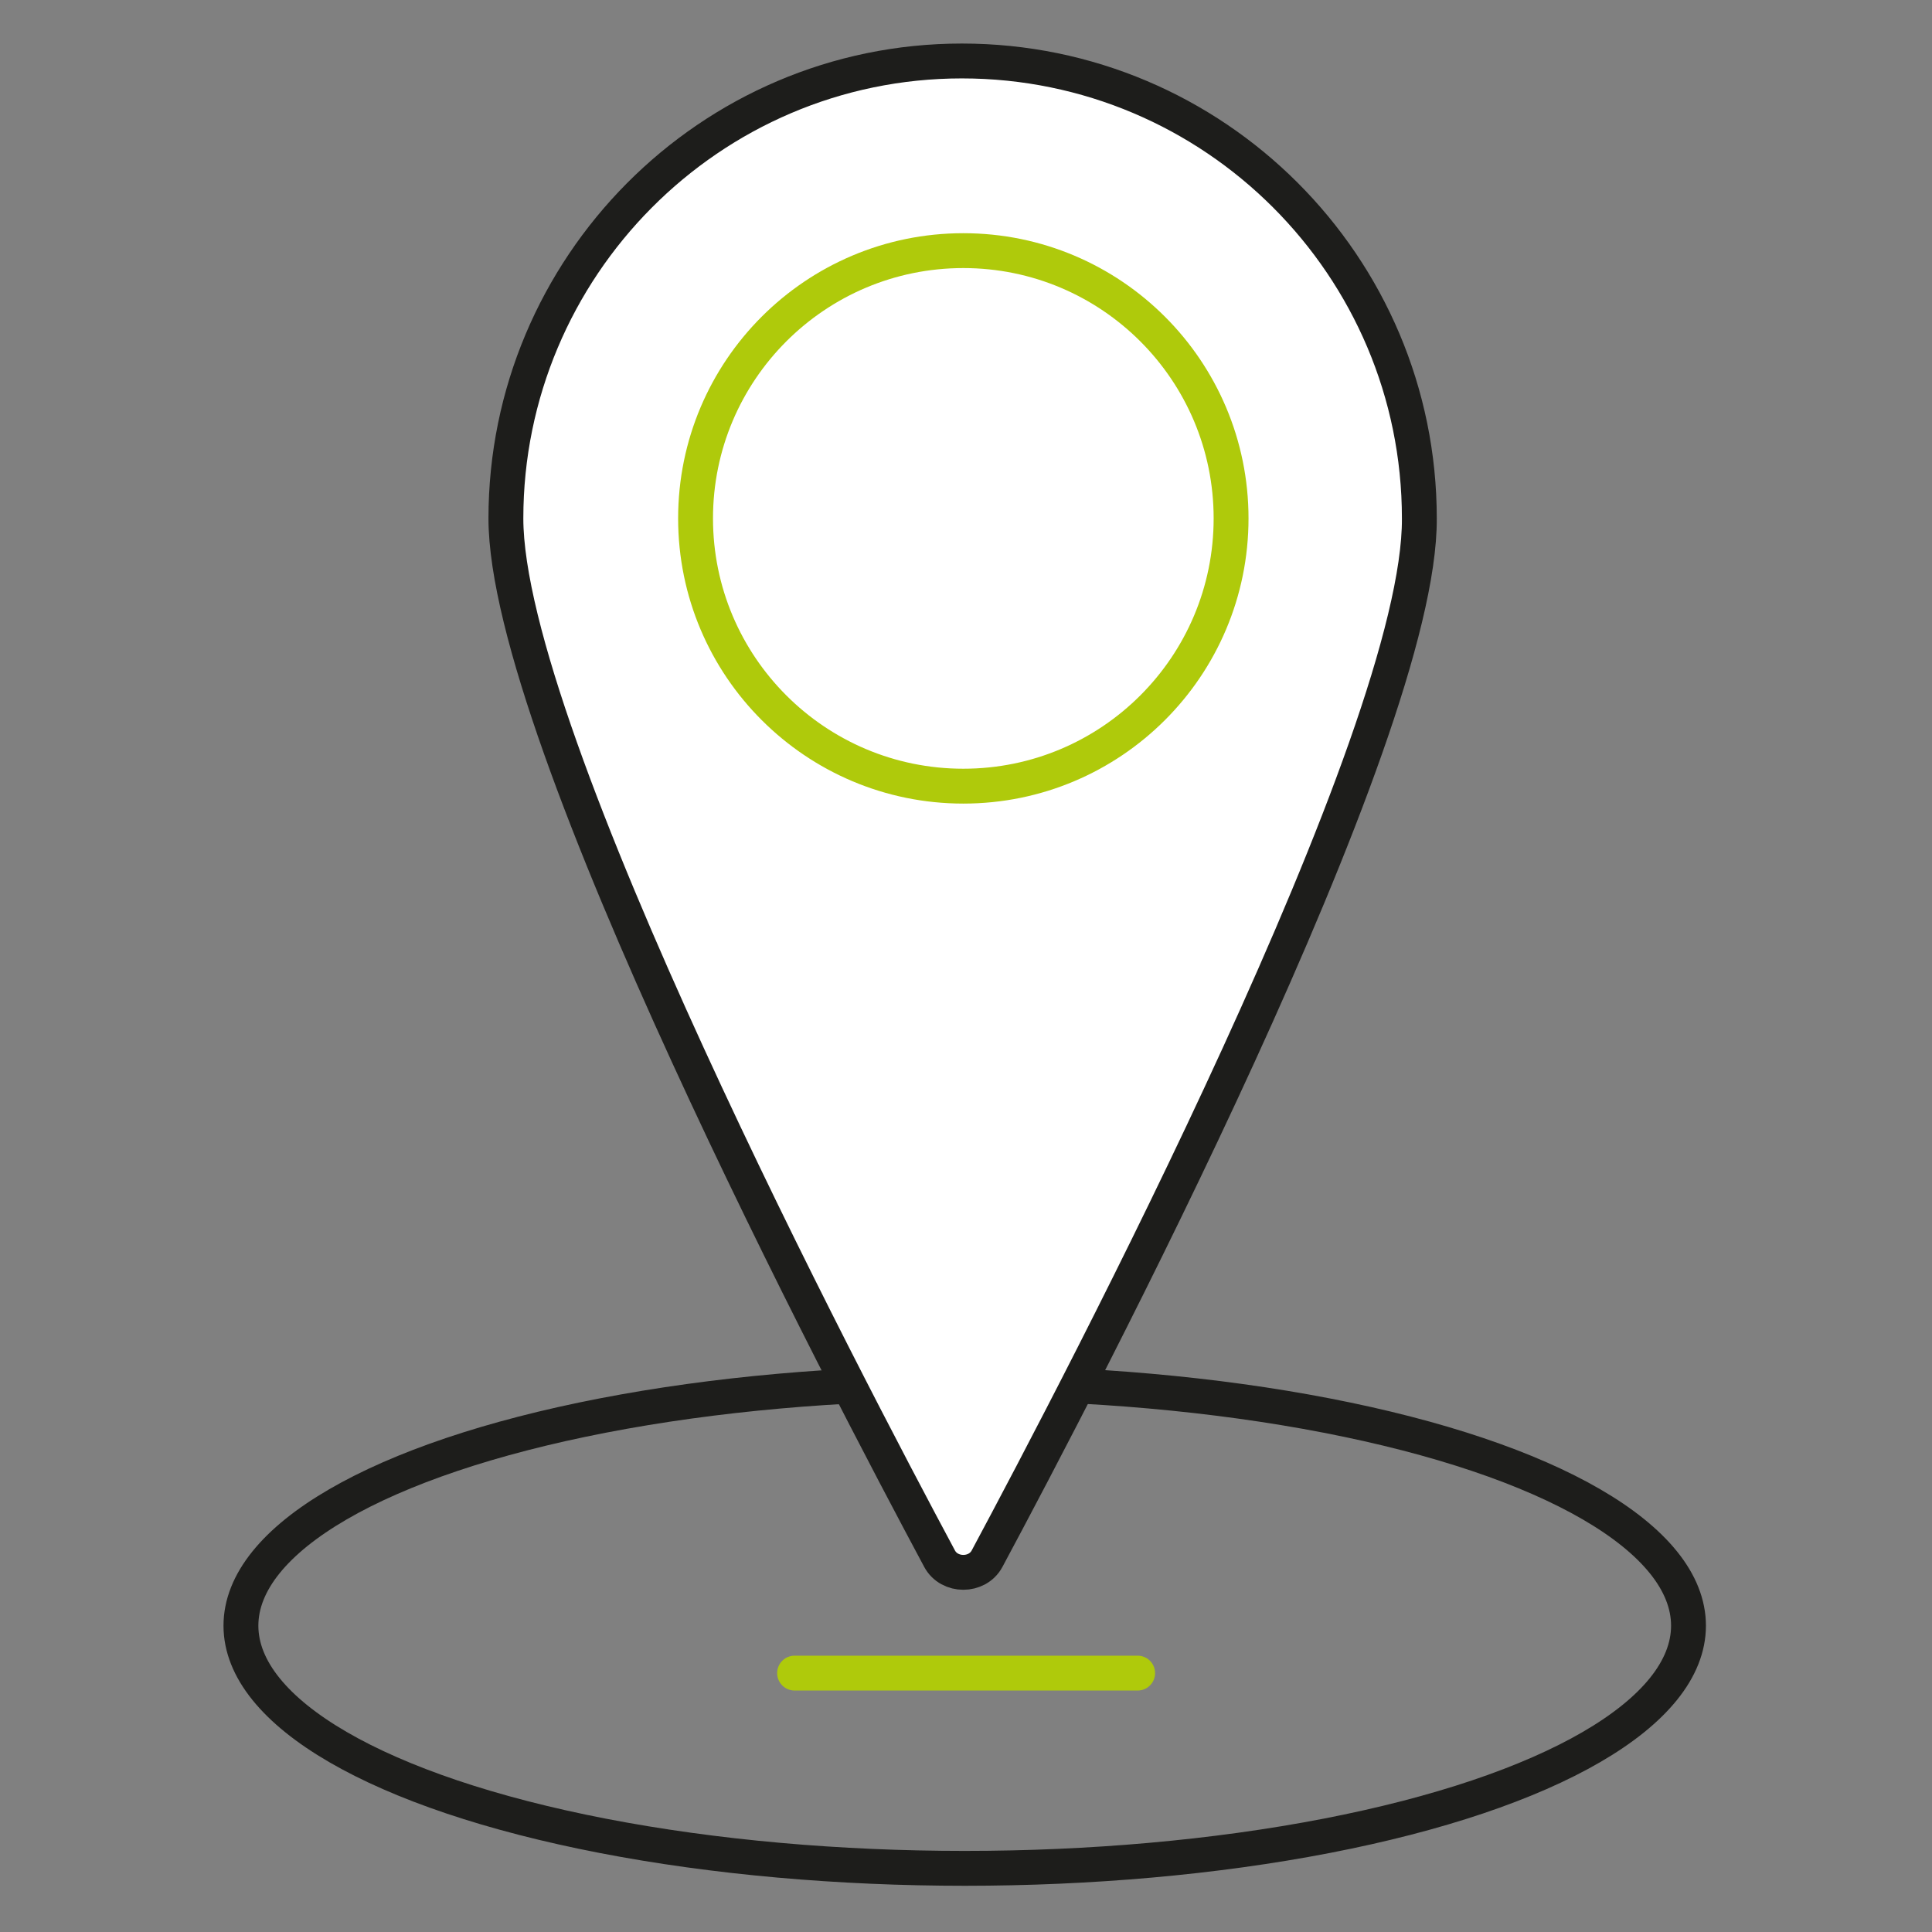
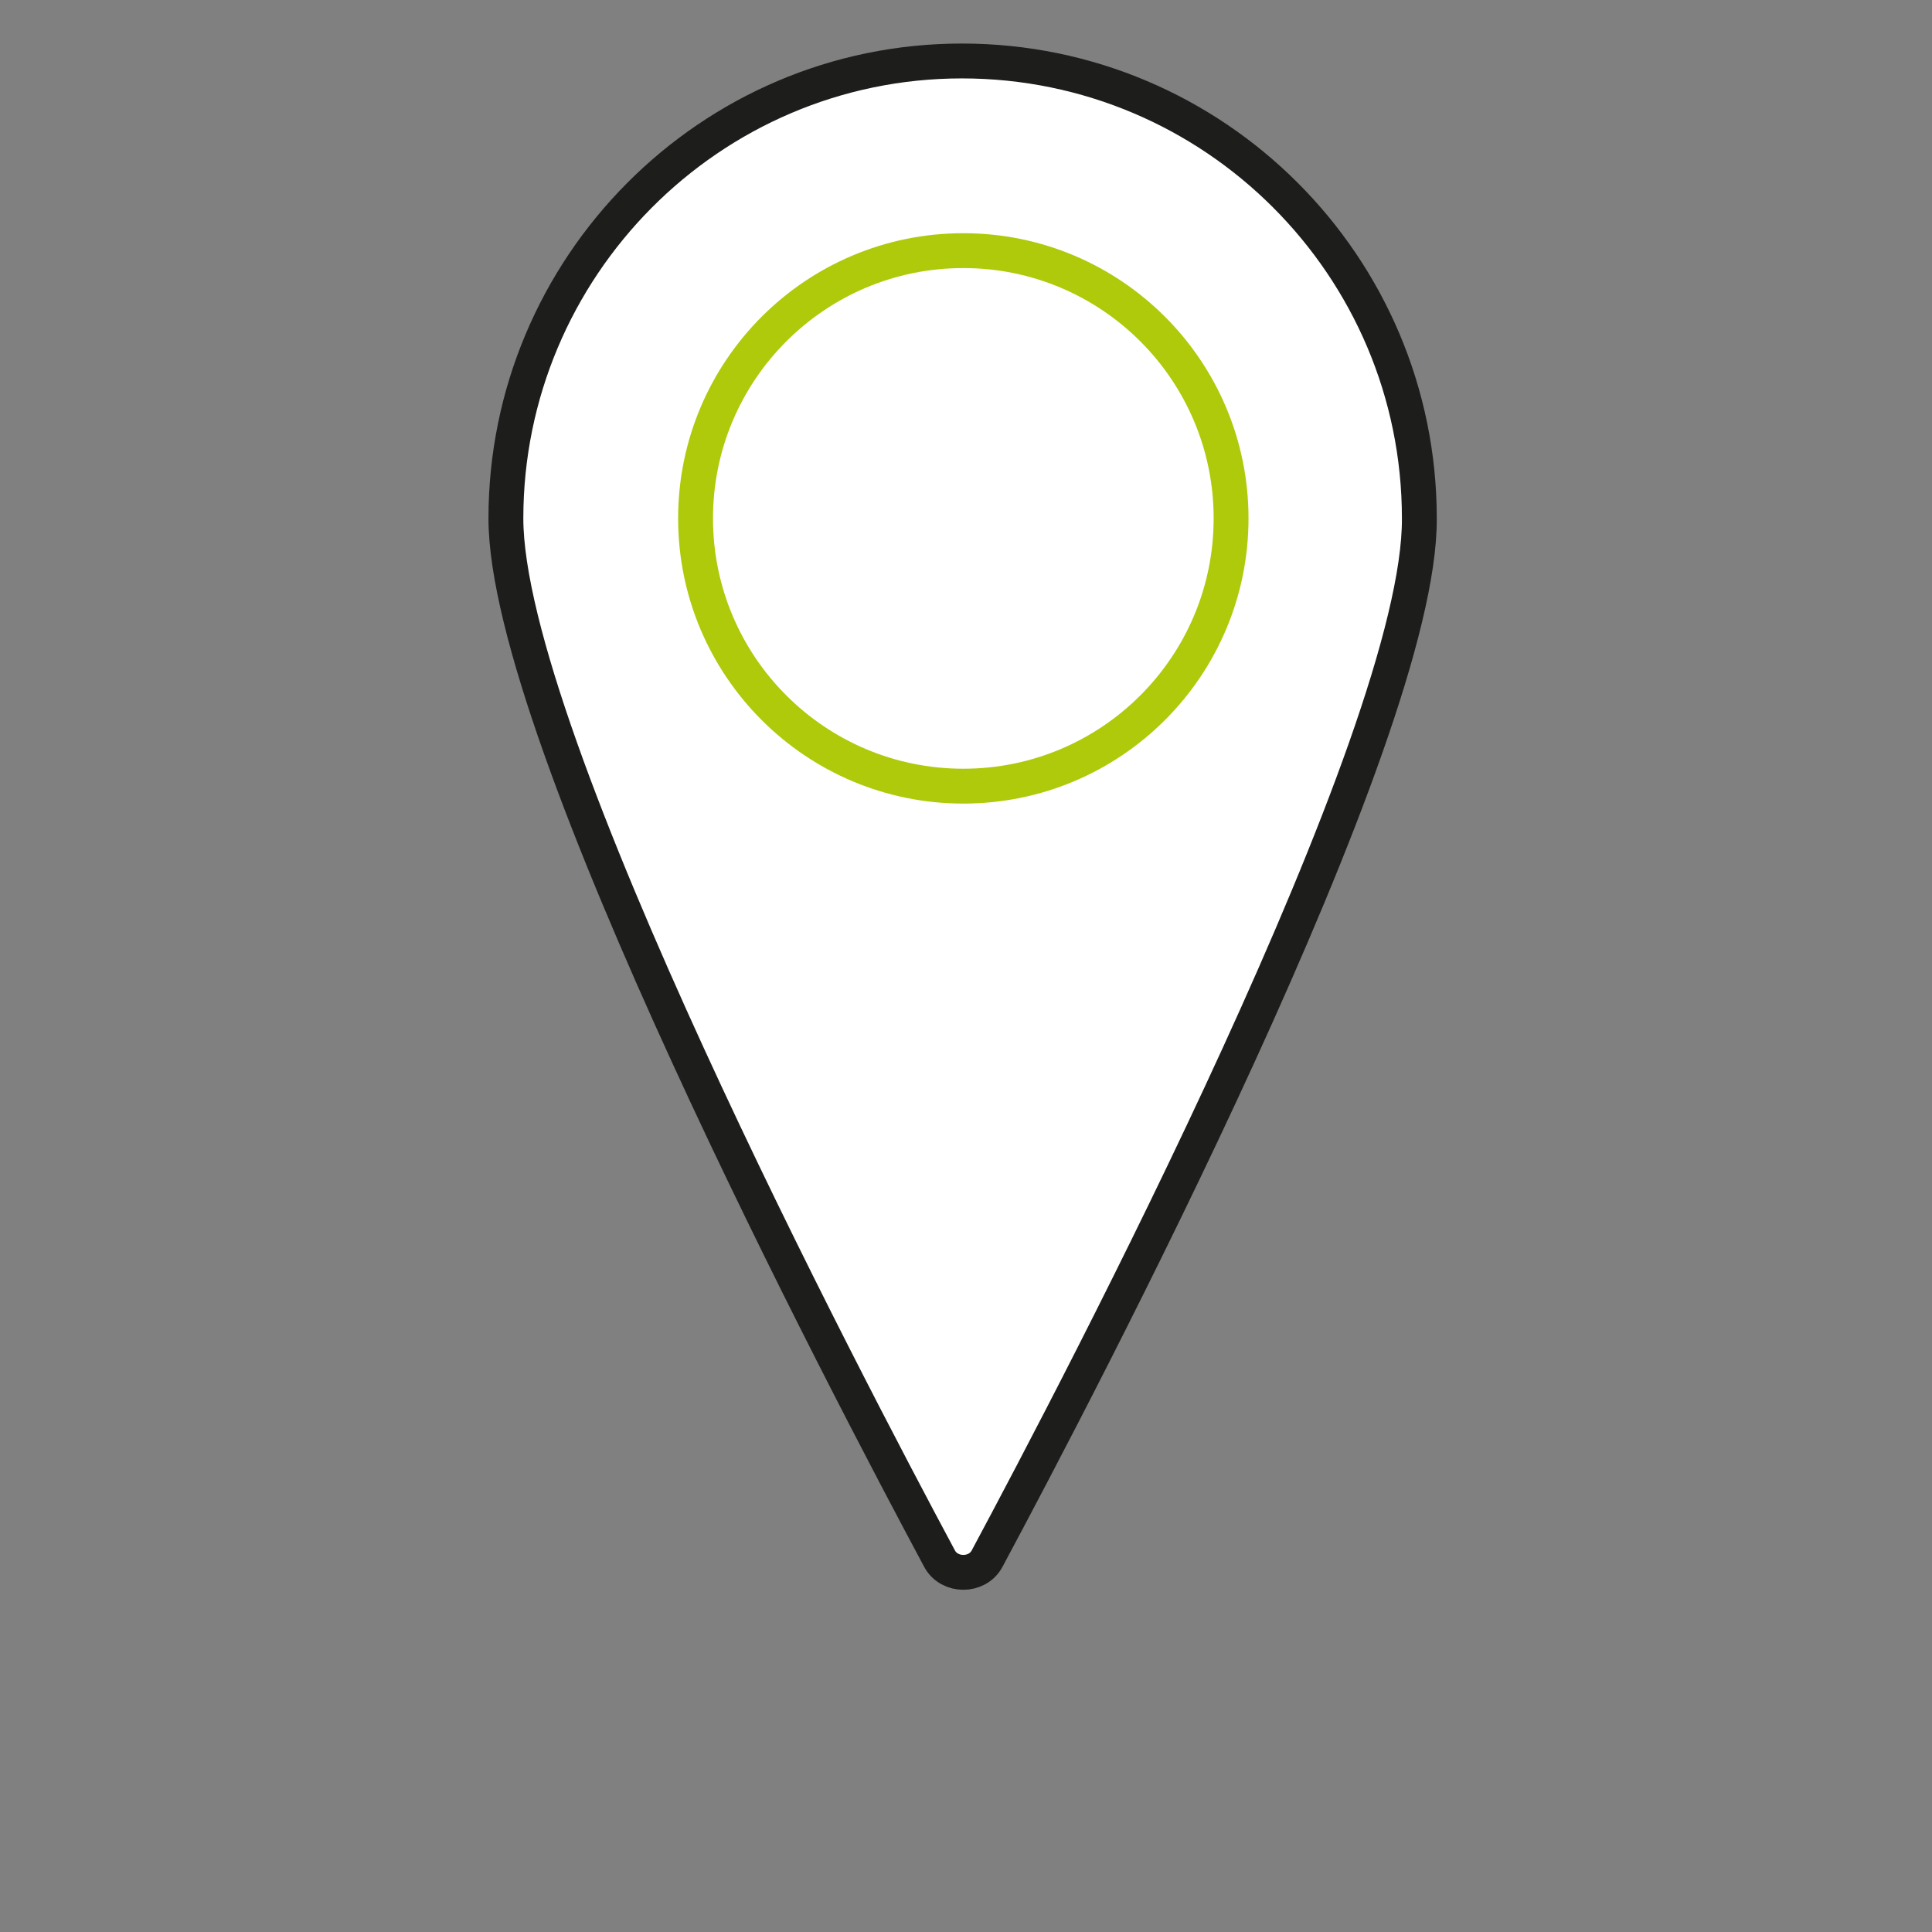
<svg xmlns="http://www.w3.org/2000/svg" width="100%" height="100%" viewBox="0 0 284 284" version="1.1" xml:space="preserve" style="fill-rule:evenodd;clip-rule:evenodd;stroke-miterlimit:10;">
  <rect x="0" y="0" width="284" height="284" fill="#808080" stroke="none" />
  <g transform="matrix(2.05,0,0,2.05,-170.404,-128.797)">
-     <ellipse cx="152.3" cy="179.4" rx="51.9" ry="17.4" style="fill:none;stroke:rgb(29,29,27);stroke-width:2.5px;" />
    <path d="M184.9,100C184.9,81.9 170.2,67.2 152.1,67.2C134,67.2 119.4,82 119.4,100C119.4,115.6 143.8,162.1 150.5,174.6C151.2,175.9 153.2,175.9 153.9,174.6C160.6,162.1 185,115.6 184.9,100Z" style="fill:white;fill-rule:nonzero;stroke:rgb(29,29,27);stroke-width:2.5px;" />
    <circle cx="152.2" cy="100" r="19.2" style="fill:white;stroke:rgb(175,202,11);stroke-width:2.5px;" />
-     <path d="M140.1,182.8L164.7,182.8" style="fill:none;fill-rule:nonzero;stroke:rgb(175,202,11);stroke-width:2.5px;stroke-linecap:round;stroke-linejoin:round;stroke-miterlimit:4;" />
  </g>
</svg>